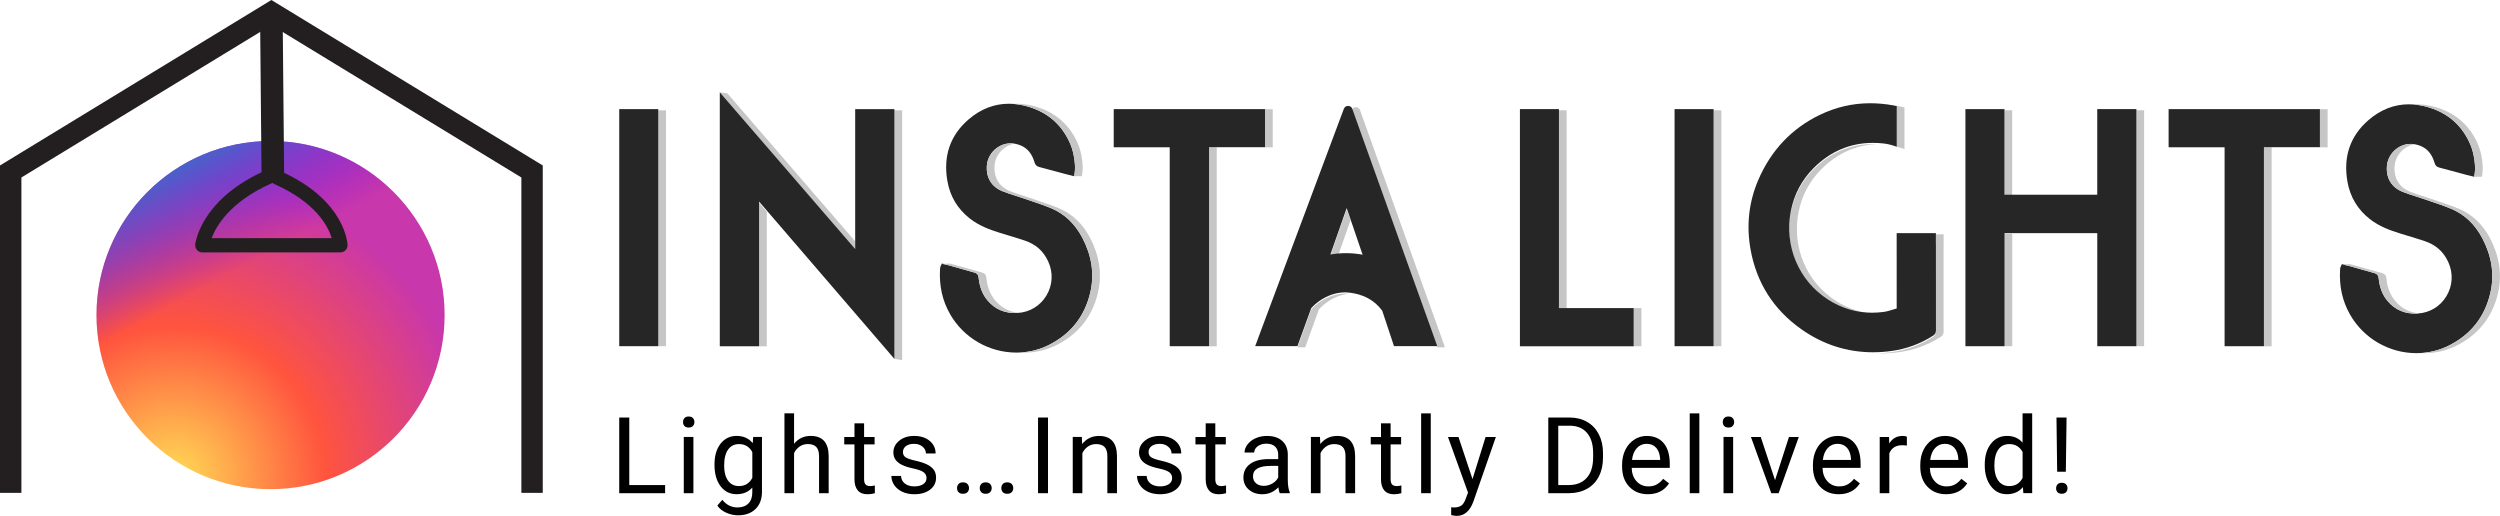
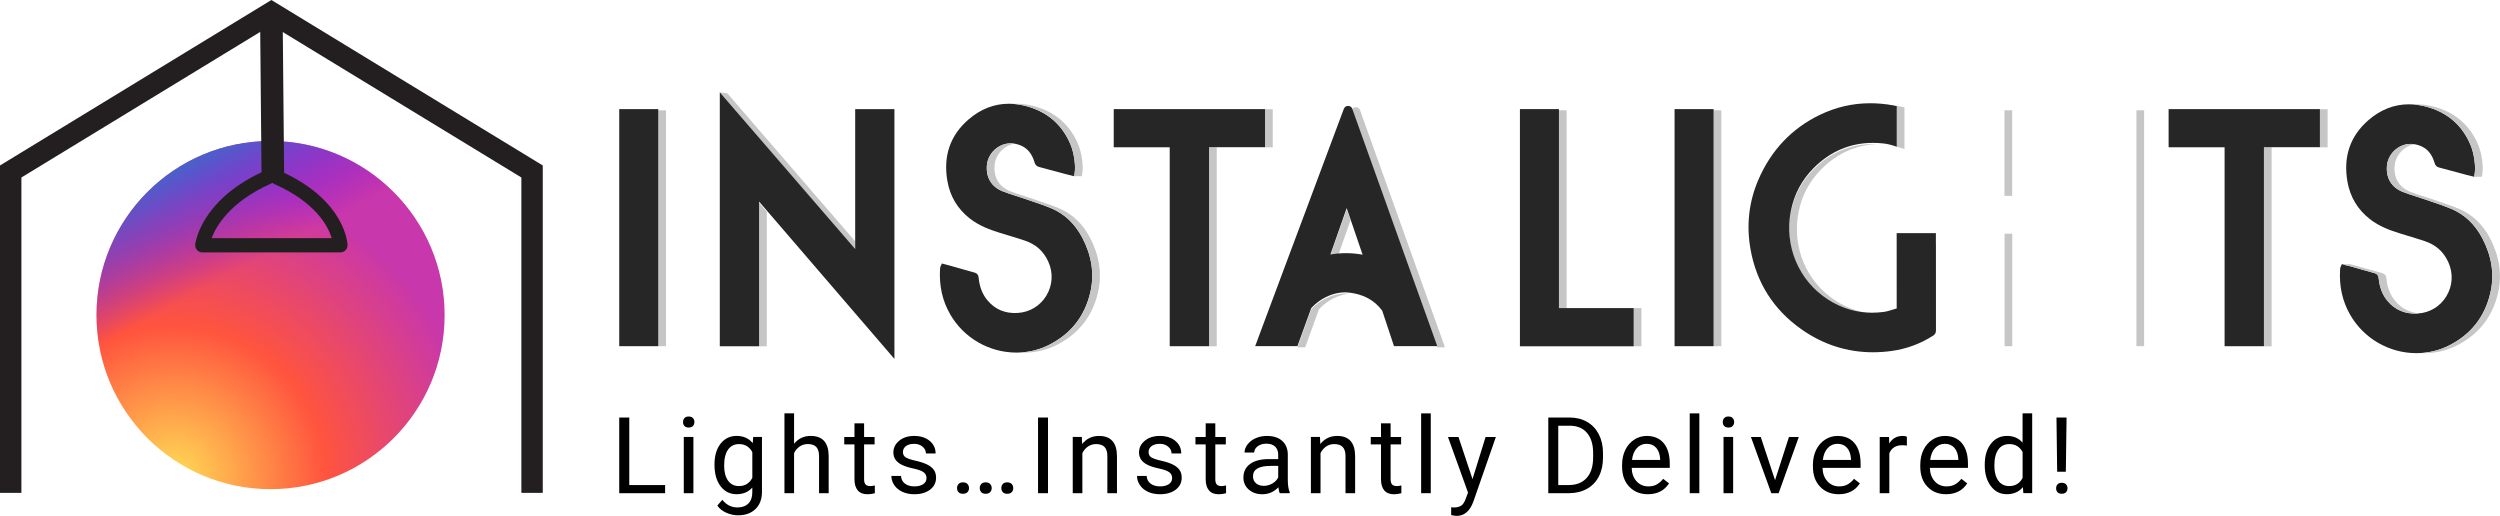
<svg xmlns="http://www.w3.org/2000/svg" id="Layer_1" data-name="Layer 1" viewBox="0 0 1018.67 210.21">
  <defs>
    <style>
      .cls-1 {
        fill: #262626;
      }

      .cls-2 {
        fill: url(#radial-gradient);
      }

      .cls-3 {
        fill: url(#linear-gradient);
      }

      .cls-4 {
        fill: #c6c6c6;
      }

      .cls-5 {
        fill: #231f20;
      }
    </style>
    <radialGradient id="radial-gradient" cx="70.6" cy="194.81" fx="70.6" fy="194.81" r="124.06" gradientUnits="userSpaceOnUse">
      <stop offset="0" stop-color="#fd5" />
      <stop offset="0" stop-color="#fd5" />
      <stop offset=".5" stop-color="#ff543e" />
      <stop offset="1" stop-color="#c837ab" />
    </radialGradient>
    <linearGradient id="linear-gradient" x1="70.42" y1="54.43" x2="99.62" y2="108.68" gradientUnits="userSpaceOnUse">
      <stop offset="0" stop-color="#3771c8" />
      <stop offset=".13" stop-color="#3771c8" />
      <stop offset="1" stop-color="#60f" stop-opacity="0" />
    </linearGradient>
  </defs>
  <g>
    <path d="m256.4,197.64h14.61v3.32h-18.69v-30.83h4.09v27.5Z" />
    <path d="m278.31,171.98c0-.64.19-1.17.58-1.61s.96-.66,1.73-.66,1.34.22,1.74.66c.4.44.59.97.59,1.61s-.2,1.16-.59,1.59c-.39.42-.97.64-1.74.64s-1.34-.21-1.73-.64c-.39-.42-.58-.95-.58-1.59Zm4.23,28.98h-3.92v-22.91h3.92v22.91Z" />
    <path d="m291.13,189.31c0-3.57.82-6.41,2.48-8.52,1.65-2.11,3.84-3.17,6.56-3.17s4.97.99,6.54,2.96l.19-2.54h3.58v22.36c0,2.96-.88,5.3-2.64,7.01-1.76,1.71-4.12,2.56-7.08,2.56-1.65,0-3.27-.35-4.85-1.06-1.58-.71-2.79-1.67-3.62-2.9l2.03-2.35c1.68,2.08,3.73,3.11,6.16,3.11,1.91,0,3.39-.54,4.46-1.61s1.6-2.58,1.6-4.53v-1.97c-1.57,1.81-3.7,2.71-6.41,2.71s-4.85-1.08-6.51-3.24c-1.66-2.16-2.49-5.1-2.49-8.83Zm3.94.45c0,2.58.53,4.61,1.59,6.09,1.06,1.47,2.54,2.21,4.45,2.21,2.47,0,4.28-1.12,5.44-3.37v-10.46c-1.2-2.19-3-3.28-5.4-3.28-1.91,0-3.39.74-4.47,2.22-1.07,1.48-1.61,3.68-1.61,6.58Z" />
    <path d="m323.56,180.82c1.74-2.13,3.99-3.2,6.77-3.2,4.84,0,7.28,2.73,7.33,8.19v15.14h-3.92v-15.16c-.01-1.65-.39-2.87-1.13-3.66-.74-.79-1.89-1.19-3.46-1.19-1.27,0-2.39.34-3.35,1.02s-1.71,1.57-2.24,2.67v16.32h-3.92v-32.52h3.92v12.39Z" />
    <path d="m352.09,172.5v5.55h4.28v3.03h-4.28v14.22c0,.92.19,1.61.57,2.07.38.46,1.03.69,1.95.69.45,0,1.07-.08,1.86-.25v3.16c-1.03.28-2.03.42-3.01.42-1.75,0-3.07-.53-3.96-1.59-.89-1.06-1.33-2.56-1.33-4.51v-14.21h-4.17v-3.03h4.17v-5.55h3.92Z" />
    <path d="m377.53,194.88c0-1.06-.4-1.88-1.2-2.47-.8-.59-2.19-1.09-4.17-1.51-1.98-.42-3.56-.93-4.72-1.52-1.16-.59-2.03-1.3-2.58-2.12-.56-.82-.84-1.79-.84-2.92,0-1.88.79-3.47,2.38-4.76,1.59-1.3,3.62-1.95,6.09-1.95,2.6,0,4.7.67,6.32,2.01,1.62,1.34,2.42,3.06,2.42,5.14h-3.94c0-1.07-.46-2-1.37-2.77s-2.06-1.16-3.44-1.16-2.54.31-3.35.93c-.8.62-1.21,1.43-1.21,2.44,0,.95.37,1.66,1.12,2.14s2.1.94,4.05,1.38c1.95.44,3.54.96,4.75,1.57,1.21.61,2.11,1.34,2.7,2.19.59.85.88,1.9.88,3.12,0,2.05-.82,3.69-2.46,4.92-1.64,1.24-3.76,1.85-6.37,1.85-1.84,0-3.46-.32-4.87-.97-1.41-.65-2.52-1.56-3.31-2.72s-1.2-2.42-1.2-3.78h3.92c.07,1.31.6,2.35,1.58,3.12.98.77,2.28,1.15,3.89,1.15,1.48,0,2.67-.3,3.57-.9.9-.6,1.34-1.4,1.34-2.4Z" />
    <path d="m389.97,198.91c0-.68.2-1.24.6-1.69s1.01-.68,1.81-.68,1.42.23,1.83.68c.42.45.63,1.02.63,1.69s-.21,1.19-.63,1.63c-.42.44-1.03.66-1.83.66s-1.41-.22-1.81-.66c-.4-.44-.6-.98-.6-1.63Zm9.25,0c0-.68.2-1.24.6-1.69.4-.45,1-.68,1.81-.68s1.42.23,1.83.68c.42.45.62,1.02.62,1.69s-.21,1.19-.62,1.63c-.42.44-1.03.66-1.83.66s-1.41-.22-1.81-.66c-.4-.44-.6-.98-.6-1.63Zm8.79,0c0-.68.2-1.24.6-1.69.4-.45,1-.68,1.81-.68s1.42.23,1.83.68c.42.45.62,1.02.62,1.69s-.21,1.19-.62,1.63c-.42.44-1.03.66-1.83.66s-1.41-.22-1.81-.66c-.4-.44-.6-.98-.6-1.63Z" />
    <path d="m427.03,200.96h-4.06v-30.83h4.06v30.83Z" />
    <path d="m440.81,178.05l.13,2.88c1.75-2.2,4.04-3.3,6.86-3.3,4.84,0,7.28,2.73,7.33,8.19v15.14h-3.92v-15.16c-.01-1.65-.39-2.87-1.13-3.66-.74-.79-1.89-1.19-3.46-1.19-1.27,0-2.39.34-3.35,1.02s-1.71,1.57-2.24,2.67v16.32h-3.92v-22.91h3.7Z" />
    <path d="m477.62,194.88c0-1.06-.4-1.88-1.2-2.47-.8-.59-2.19-1.09-4.17-1.51-1.98-.42-3.56-.93-4.72-1.52s-2.03-1.3-2.58-2.12c-.56-.82-.84-1.79-.84-2.92,0-1.88.79-3.47,2.38-4.76,1.59-1.3,3.62-1.95,6.09-1.95,2.6,0,4.7.67,6.32,2.01,1.62,1.34,2.42,3.06,2.42,5.14h-3.94c0-1.07-.46-2-1.37-2.77-.91-.78-2.06-1.16-3.44-1.16s-2.54.31-3.35.93c-.8.62-1.21,1.43-1.21,2.44,0,.95.37,1.66,1.12,2.14s2.1.94,4.05,1.38c1.95.44,3.54.96,4.75,1.57,1.21.61,2.11,1.34,2.7,2.19.59.85.88,1.9.88,3.12,0,2.05-.82,3.69-2.46,4.92-1.64,1.24-3.76,1.85-6.37,1.85-1.84,0-3.46-.32-4.87-.97-1.41-.65-2.52-1.56-3.31-2.72s-1.2-2.42-1.2-3.78h3.92c.07,1.31.6,2.35,1.58,3.12.98.77,2.28,1.15,3.89,1.15,1.48,0,2.67-.3,3.57-.9.9-.6,1.34-1.4,1.34-2.4Z" />
    <path d="m495.2,172.5v5.55h4.28v3.03h-4.28v14.22c0,.92.19,1.61.57,2.07.38.46,1.03.69,1.95.69.45,0,1.07-.08,1.86-.25v3.16c-1.03.28-2.03.42-3.01.42-1.75,0-3.07-.53-3.96-1.59-.89-1.06-1.33-2.56-1.33-4.51v-14.21h-4.17v-3.03h4.17v-5.55h3.92Z" />
    <path d="m521.45,200.96c-.23-.45-.41-1.26-.55-2.41-1.82,1.89-3.99,2.84-6.52,2.84-2.26,0-4.11-.64-5.56-1.92-1.45-1.28-2.17-2.9-2.17-4.86,0-2.39.91-4.24,2.72-5.56,1.81-1.32,4.36-1.98,7.65-1.98h3.81v-1.8c0-1.37-.41-2.46-1.23-3.27-.82-.81-2.03-1.22-3.62-1.22-1.4,0-2.57.35-3.51,1.06-.95.71-1.42,1.56-1.42,2.56h-3.94c0-1.14.41-2.25,1.22-3.31.81-1.07,1.91-1.91,3.3-2.53,1.39-.62,2.92-.93,4.58-.93,2.64,0,4.71.66,6.2,1.98,1.5,1.32,2.27,3.14,2.33,5.45v10.54c0,2.1.27,3.78.8,5.02v.34h-4.11Zm-6.5-2.99c1.23,0,2.39-.32,3.49-.95,1.1-.64,1.9-1.46,2.39-2.48v-4.7h-3.07c-4.8,0-7.2,1.41-7.2,4.21,0,1.23.41,2.19,1.23,2.88.82.69,1.87,1.04,3.15,1.04Z" />
    <path d="m537.85,178.05l.13,2.88c1.75-2.2,4.04-3.3,6.86-3.3,4.84,0,7.28,2.73,7.33,8.19v15.14h-3.92v-15.16c-.01-1.65-.39-2.87-1.13-3.66-.74-.79-1.89-1.19-3.46-1.19-1.27,0-2.39.34-3.35,1.02s-1.71,1.57-2.24,2.67v16.32h-3.92v-22.91h3.7Z" />
    <path d="m566.63,172.5v5.55h4.28v3.03h-4.28v14.22c0,.92.19,1.61.57,2.07.38.46,1.03.69,1.95.69.45,0,1.07-.08,1.86-.25v3.16c-1.03.28-2.03.42-3.01.42-1.75,0-3.07-.53-3.96-1.59-.89-1.06-1.33-2.56-1.33-4.51v-14.21h-4.17v-3.03h4.17v-5.55h3.92Z" />
    <path d="m582.99,200.96h-3.92v-32.52h3.92v32.52Z" />
    <path d="m600,195.22l5.33-17.17h4.19l-9.21,26.44c-1.43,3.81-3.69,5.72-6.8,5.72l-.74-.06-1.46-.27v-3.18l1.06.08c1.33,0,2.36-.27,3.1-.8.74-.54,1.35-1.52,1.83-2.94l.87-2.33-8.17-22.65h4.28l5.72,17.17Z" />
    <path d="m630.88,200.96v-30.83h8.7c2.68,0,5.05.59,7.11,1.78,2.06,1.19,3.65,2.87,4.78,5.06,1.12,2.19,1.69,4.7,1.7,7.54v1.97c0,2.91-.56,5.46-1.68,7.64-1.12,2.19-2.72,3.87-4.81,5.04-2.08,1.17-4.51,1.77-7.27,1.8h-8.53Zm4.06-27.5v24.18h4.28c3.13,0,5.57-.97,7.32-2.92,1.74-1.95,2.61-4.73,2.61-8.33v-1.8c0-3.5-.82-6.23-2.47-8.17-1.64-1.94-3.98-2.93-7-2.96h-4.74Z" />
    <path d="m671.45,201.38c-3.1,0-5.63-1.02-7.58-3.06-1.95-2.04-2.92-4.77-2.92-8.18v-.72c0-2.27.43-4.3,1.3-6.09.87-1.78,2.08-3.18,3.64-4.19,1.56-1.01,3.25-1.51,5.07-1.51,2.98,0,5.29.98,6.94,2.94,1.65,1.96,2.48,4.77,2.48,8.43v1.63h-15.52c.06,2.26.72,4.08,1.98,5.47,1.26,1.39,2.87,2.09,4.82,2.09,1.38,0,2.56-.28,3.51-.85.96-.56,1.8-1.31,2.52-2.24l2.39,1.86c-1.92,2.95-4.8,4.42-8.64,4.42Zm-.49-20.54c-1.58,0-2.91.58-3.98,1.73-1.07,1.15-1.74,2.76-1.99,4.84h11.48v-.3c-.11-1.99-.65-3.53-1.61-4.63-.96-1.09-2.26-1.64-3.9-1.64Z" />
    <path d="m692.43,200.96h-3.92v-32.52h3.92v32.52Z" />
    <path d="m701.97,171.98c0-.64.19-1.17.58-1.61s.96-.66,1.73-.66,1.34.22,1.74.66c.4.44.59.97.59,1.61s-.2,1.16-.59,1.59c-.39.42-.97.64-1.74.64s-1.34-.21-1.73-.64c-.39-.42-.58-.95-.58-1.59Zm4.23,28.98h-3.92v-22.91h3.92v22.91Z" />
    <path d="m723.28,195.64l5.67-17.59h4l-8.21,22.91h-2.99l-8.3-22.91h4l5.82,17.59Z" />
    <path d="m749.21,201.38c-3.1,0-5.63-1.02-7.58-3.06-1.95-2.04-2.92-4.77-2.92-8.18v-.72c0-2.27.43-4.3,1.3-6.09.87-1.78,2.08-3.18,3.64-4.19,1.56-1.01,3.25-1.51,5.07-1.51,2.98,0,5.29.98,6.94,2.94,1.65,1.96,2.48,4.77,2.48,8.43v1.63h-15.52c.06,2.26.72,4.08,1.98,5.47,1.26,1.39,2.87,2.09,4.82,2.09,1.38,0,2.56-.28,3.51-.85.96-.56,1.8-1.31,2.52-2.24l2.39,1.86c-1.92,2.95-4.8,4.42-8.64,4.42Zm-.49-20.54c-1.58,0-2.91.58-3.98,1.73-1.07,1.15-1.74,2.76-1.99,4.84h11.48v-.3c-.11-1.99-.65-3.53-1.61-4.63-.96-1.09-2.26-1.64-3.9-1.64Z" />
    <path d="m777,181.57c-.59-.1-1.24-.15-1.93-.15-2.57,0-4.31,1.09-5.23,3.28v16.26h-3.92v-22.91h3.81l.06,2.65c1.28-2.05,3.1-3.07,5.46-3.07.76,0,1.34.1,1.74.3v3.64Z" />
    <path d="m792.95,201.38c-3.1,0-5.63-1.02-7.58-3.06-1.95-2.04-2.92-4.77-2.92-8.18v-.72c0-2.27.43-4.3,1.3-6.09.87-1.78,2.08-3.18,3.64-4.19,1.56-1.01,3.25-1.51,5.07-1.51,2.98,0,5.29.98,6.94,2.94,1.65,1.96,2.48,4.77,2.48,8.43v1.63h-15.52c.06,2.26.72,4.08,1.98,5.47,1.26,1.39,2.87,2.09,4.82,2.09,1.38,0,2.56-.28,3.51-.85.96-.56,1.8-1.31,2.52-2.24l2.39,1.86c-1.92,2.95-4.8,4.42-8.64,4.42Zm-.49-20.54c-1.58,0-2.91.58-3.98,1.73-1.07,1.15-1.74,2.76-1.99,4.84h11.48v-.3c-.11-1.99-.65-3.53-1.61-4.63-.96-1.09-2.26-1.64-3.9-1.64Z" />
    <path d="m808.72,189.31c0-3.51.83-6.34,2.5-8.48,1.67-2.14,3.85-3.21,6.54-3.21s4.81.92,6.37,2.75v-11.94h3.92v32.52h-3.6l-.19-2.46c-1.57,1.92-3.75,2.88-6.54,2.88s-4.82-1.09-6.49-3.26c-1.67-2.17-2.51-5.01-2.51-8.51v-.3Zm3.92.45c0,2.6.54,4.63,1.61,6.1,1.07,1.47,2.56,2.2,4.45,2.2,2.48,0,4.3-1.11,5.44-3.35v-10.52c-1.17-2.16-2.97-3.24-5.4-3.24-1.92,0-3.42.74-4.49,2.22-1.07,1.48-1.61,3.68-1.61,6.58Z" />
    <path d="m837.8,198.97c0-.64.19-1.18.58-1.61.39-.44.96-.65,1.73-.65s1.34.22,1.74.65c.39.43.59.97.59,1.61s-.2,1.17-.59,1.59c-.4.42-.97.63-1.74.63s-1.34-.21-1.73-.63c-.39-.42-.58-.95-.58-1.59Zm3.96-6.75h-3.53l-.28-22.09h4.11l-.3,22.09Z" />
  </g>
  <rect class="cls-4" x="268.23" y="44.95" width="3.14" height="96.11" />
  <rect class="cls-1" x="252.32" y="44.46" width="15.91" height="96.6" />
  <rect class="cls-4" x="698.24" y="44.95" width="3.14" height="96.11" />
  <rect class="cls-1" x="682.33" y="44.46" width="15.91" height="96.6" />
  <g>
    <rect class="cls-4" x="635.22" y="44.94" width="3.14" height="81.08" />
    <rect class="cls-4" x="665.68" y="125.54" width="3.14" height="15.56" />
  </g>
  <polygon class="cls-1" points="635.22 125.54 635.22 44.45 619.32 44.45 619.32 141.1 665.68 141.1 665.68 125.54 635.22 125.54" />
  <g>
    <polygon class="cls-4" points="309.3 82.61 309.3 141.12 312.44 141.12 312.44 86.24 309.3 82.61" />
    <polygon class="cls-4" points="348.46 101.96 348.46 98.33 296.43 38.09 293.29 37.61 348.46 101.96" />
-     <polygon class="cls-4" points="364.45 44.97 364.45 146.25 367.59 146.74 367.59 44.97 364.45 44.97" />
  </g>
  <polygon class="cls-1" points="348.46 44.48 348.46 101.48 293.29 37.61 293.29 141.09 309.3 141.09 309.3 82.13 364.45 146.25 364.45 44.48 348.46 44.48" />
  <polygon class="cls-4" points="515.46 44.51 515.46 60.03 492.65 60.03 492.65 141.12 495.79 141.12 495.79 60.03 518.6 60.03 518.6 44.51 515.46 44.51" />
  <polygon class="cls-1" points="453.81 44.46 453.81 60.01 476.62 60.01 476.62 141.07 492.65 141.07 492.65 59.98 515.46 59.98 515.46 44.46 453.81 44.46" />
  <polygon class="cls-4" points="945.29 44.51 945.29 60.03 922.48 60.03 922.48 141.12 925.62 141.12 925.62 60.03 948.43 60.03 948.43 44.51 945.29 44.51" />
  <polygon class="cls-1" points="883.64 44.46 883.64 60.01 906.45 60.01 906.45 141.07 922.48 141.07 922.48 59.98 945.29 59.98 945.29 44.46 883.64 44.46" />
  <g>
    <rect class="cls-4" x="816.76" y="44.94" width="3.14" height="34.88" />
    <rect class="cls-4" x="816.8" y="95.23" width="3.14" height="45.84" />
    <rect class="cls-4" x="870.52" y="44.93" width="3.14" height="96.13" />
  </g>
-   <polygon class="cls-1" points="854.56 44.45 854.56 79.34 816.76 79.34 816.76 44.46 800.85 44.46 800.85 141.07 816.8 141.07 816.8 95 854.57 95 854.57 141.07 870.52 141.07 870.52 44.45 854.56 44.45" />
  <g>
    <path class="cls-4" d="m771.25,43.41c.55.1,1.08.23,1.62.37v16.02c1.07.25,2.12.58,3.14.96v-16.99c-.53-.14-1.07-.27-1.62-.37-3.1-.58-6.19-.87-9.2-.87-.48,0-.95.03-1.43.04,2.46.09,4.97.36,7.48.83Z" />
-     <path class="cls-4" d="m791.96,100.07v-4.59h-3.14v4.59c0,11.5,0,23.4.01,35.1,0,.91-.38,1.59-1.17,2.09-5.19,3.3-10.86,5.39-16.84,6.22-2.04.28-4.07.45-6.07.51.51.01,1.01.03,1.52.03,2.51,0,5.09-.18,7.68-.54,5.99-.82,11.65-2.91,16.84-6.22.79-.5,1.17-1.18,1.17-2.09-.02-11.7-.01-23.6-.01-35.1Z" />
    <path class="cls-4" d="m748.15,122.64c-12.07-7.67-18.07-21.86-15.3-36.15,1.31-6.78,4.44-12.68,9.29-17.54,6.37-6.39,13.92-9.82,22.47-10.21-.49-.02-.98-.04-1.46-.04-9.24,0-17.36,3.45-24.15,10.25-4.85,4.86-7.97,10.76-9.29,17.54-2.77,14.29,3.24,28.48,15.3,36.15,5.48,3.49,11.46,5.26,17.77,5.26.52,0,1.06-.03,1.59-.05-5.74-.27-11.19-2-16.22-5.2Z" />
  </g>
  <path class="cls-1" d="m788.81,99.59v-4.59s-15.98,0-15.98,0c0,10.07,0,20.46.01,30.69-.54.15-1.08.32-1.6.48-1.27.39-2.46.76-3.66.92-1.62.22-3.23.33-4.8.33-6.31,0-12.29-1.77-17.77-5.26-12.07-7.67-18.07-21.86-15.3-36.15,1.31-6.78,4.44-12.68,9.29-17.54,6.78-6.8,14.91-10.25,24.15-10.25,1.36,0,2.77.07,4.18.22,1.92.2,3.77.71,5.54,1.36v-16.53c-.53-.14-1.07-.26-1.62-.36-3.1-.56-6.19-.84-9.2-.84-7.12,0-14.03,1.59-20.54,4.74-11.45,5.53-19.88,14.44-25.05,26.48-3.85,8.96-4.92,18.45-3.19,28.22,2.41,13.63,9.34,24.59,20.61,32.57,8.86,6.28,18.7,9.46,29.27,9.46,2.51,0,5.09-.18,7.68-.54,5.99-.82,11.65-2.91,16.84-6.22.79-.5,1.17-1.18,1.17-2.09-.02-11.7-.01-23.6-.01-35.1Z" />
  <g>
    <path class="cls-4" d="m555.23,104.27l-.16-.47c-1.14-.11-2.29-.16-3.44-.16-.51,0-1.02.02-1.54.04,1.74.08,3.46.28,5.14.6Z" />
    <path class="cls-4" d="m542.1,104.17c.88-.15,1.77-.27,2.66-.36.21-.02.41-.03.62-.05l4.9-13.97-1.55-4.54-6.63,18.9Z" />
    <path class="cls-4" d="m588.04,139.46c-.37-1.04-.73-2.06-1.09-3.08l-6.99-19.47c-.82-2.29-1.64-4.58-2.47-6.88-1.71-4.78-3.42-9.57-5.13-14.35-1.72-4.81-3.44-9.63-5.16-14.44-3.64-10.16-7.28-20.31-10.92-30.47l-2.04-5.7s-.01-.04-.02-.06c-.33-1.09-1.1-1.34-1.69-1.36-.03,0-.06,0-.09,0-.7,0-1.21.31-1.56.91.07.13.14.28.2.46,0,.02.01.04.02.06l2.04,5.7c3.64,10.16,7.29,20.31,10.92,30.47,1.72,4.81,3.44,9.62,5.16,14.44,1.71,4.78,3.42,9.57,5.13,14.35.82,2.29,1.64,4.59,2.47,6.88l6.98,19.47c.36,1.02.72,2.03,1.09,3.08l.73,2.06h3.14l-.73-2.06Z" />
    <path class="cls-4" d="m548.37,119.6h-.01c-2.35,0-4.57.44-6.79,1.35-2.01.82-3.89,1.98-5.57,3.43-.6.52-1.18,1.08-1.71,1.67-1.13,3.14-2.27,6.27-3.41,9.41-.74,2.02-1.47,4.05-2.21,6.07h3.14c.73-2.02,1.47-4.05,2.21-6.07,1.14-3.14,2.28-6.27,3.41-9.41.54-.59,1.11-1.15,1.71-1.67,1.68-1.46,3.56-2.61,5.57-3.43,1.59-.65,3.19-1.05,4.84-1.23-.39-.04-.78-.09-1.18-.11Z" />
  </g>
  <path class="cls-1" d="m528.66,141.04c.73-2.02,1.47-4.05,2.21-6.07,1.14-3.14,2.28-6.27,3.41-9.41.54-.59,1.11-1.15,1.71-1.67,1.68-1.46,3.56-2.61,5.57-3.43,2.21-.91,4.43-1.35,6.79-1.35h.01c5.05.31,9.22,1.91,12.39,4.77.88.8,1.71,1.71,2.46,2.71.56,1.68,1.12,3.36,1.68,5.04,1,3,2.03,6.09,3.03,9.14.03.09.07.18.11.26h17.6l-.73-2.06c-.37-1.04-.73-2.06-1.09-3.08l-6.99-19.47c-.82-2.29-1.64-4.58-2.47-6.88-1.71-4.78-3.42-9.57-5.13-14.35-1.72-4.81-3.44-9.63-5.16-14.44-3.64-10.16-7.28-20.31-10.92-30.47l-2.04-5.7s-.01-.04-.02-.06c-.33-1.09-1.1-1.34-1.69-1.36-.03,0-.06,0-.09,0-.85,0-1.46.45-1.78,1.35l-.02.05c-.76,2.04-1.53,4.09-2.29,6.13-.9,2.4-1.8,4.81-2.7,7.21-1.53,4.1-3.06,8.21-4.6,12.31-1.87,5.01-3.74,10.02-5.61,15.02-1.66,4.44-3.32,8.89-4.99,13.33-1.44,3.86-2.89,7.71-4.33,11.57l-2.36,6.33c-2.38,6.37-4.76,12.73-7.13,19.1l-.29.78c-.36.96-.71,1.92-1.07,2.89l-.67,1.8h17.21Zm20.07-56.26l6.49,19.01c-2.19-.42-4.45-.64-6.75-.64-1.22,0-2.47.06-3.71.18-.89.08-1.78.2-2.66.36l6.63-18.9Z" />
  <path class="cls-1" d="m441.01,96.86c-3.01-5.71-7.27-9.74-12.67-12-2.79-1.17-5.7-2.14-8.5-3.09-1.01-.34-2.02-.68-3.03-1.03-1.04-.36-2.1-.7-3.12-1.02-1.73-.55-3.51-1.12-5.19-1.8-4.46-1.8-6.73-5.49-6.39-10.39.34-5.03,4.69-9.12,9.68-9.12,1.36,0,2.74.29,4.11.85,2.79,1.15,4.65,3.43,5.67,6.99.28.96.86,1.52,1.82,1.78,2.39.63,4.82,1.28,7.17,1.92,1.15.31,2.3.62,3.44.93.53.14,1.07.27,1.59.4.24.06.48.12.72.18l1.38.34.21-1.4c.46-3.01-.29-8.15-1.66-11.45-3.2-7.71-8.87-12.88-16.85-15.36-2.82-.88-5.61-1.32-8.3-1.32-6.01,0-11.55,2.17-16.49,6.45-7.45,6.46-10.33,14.88-8.57,25.04,1.08,6.24,4.16,11.38,9.15,15.29,3.79,2.97,8.27,4.6,12.15,5.8,1.08.33,2.16.66,3.25.99,2.26.69,4.6,1.39,6.88,2.15,4.57,1.52,7.73,4.32,9.67,8.58,2.08,4.56,1.8,9.62-.76,13.88-2.53,4.2-6.8,6.78-11.72,7.07-5.02.3-9.15-1.41-12.25-5.09-2.1-2.49-3.29-5.58-3.66-9.44-.09-.99-.64-1.64-1.61-1.91-2.22-.62-4.48-1.26-6.66-1.88-1.14-.32-2.28-.65-3.42-.97-.51-.14-1.03-.28-1.53-.41-.23-.06-.46-.12-.68-.18l-1.05-.28-.45.99s-.03.06-.04.08c-.05.11-.14.28-.18.52-.04.22-.07.47-.09.72-.38,6.85.96,12.84,4.09,18.32,5.52,9.67,15.88,15.68,27.03,15.68,4.51,0,8.98-1.02,12.91-2.95,9.18-4.51,14.97-11.8,17.22-21.68,1.69-7.39.58-14.86-3.28-22.19Z" />
  <g>
    <path class="cls-4" d="m444.15,96.86c-3.01-5.71-7.27-9.74-12.67-12-2.79-1.17-5.7-2.14-8.5-3.09-1.01-.34-2.02-.68-3.03-1.03-1.04-.36-2.1-.7-3.12-1.02-1.73-.55-3.51-1.12-5.19-1.8-4.46-1.8-6.73-5.49-6.39-10.39.31-4.5,3.82-8.23,8.13-8.97-.53-.09-1.07-.14-1.59-.14-4.99,0-9.33,4.09-9.68,9.12-.34,4.91,1.93,8.6,6.39,10.39,1.68.68,3.47,1.25,5.19,1.8,1.02.33,2.08.66,3.12,1.02,1.01.35,2.02.69,3.03,1.03,2.81.94,5.71,1.92,8.5,3.09,5.4,2.25,9.66,6.29,12.67,12,3.86,7.33,4.97,14.8,3.28,22.19-2.25,9.88-8.05,17.17-17.22,21.68-3.44,1.69-7.29,2.68-11.22,2.91.48.02.96.05,1.44.05,4.51,0,8.98-1.02,12.91-2.95,9.18-4.51,14.97-11.8,17.22-21.68,1.68-7.39.58-14.86-3.28-22.19Z" />
-     <path class="cls-4" d="m405.54,122.43c-2.1-2.49-3.3-5.58-3.66-9.44-.09-.99-.64-1.64-1.61-1.91-2.22-.62-4.48-1.26-6.66-1.88-1.14-.32-2.28-.65-3.42-.97-.51-.14-1.03-.28-1.53-.4-.23-.06-.46-.12-.68-.18l-1.05-.28-3.09.16c.15.04,3.05.65,3.21.69,1.14.32,2.28.65,3.42.97,2.18.62,4.44,1.26,6.66,1.88.97.27,1.52.91,1.61,1.91.36,3.87,1.56,6.95,3.66,9.44,3.1,3.68,7.23,5.39,12.25,5.09.17-.01.33-.04.49-.06-3.84-.35-7.07-2.02-9.6-5.03Z" />
  </g>
  <path class="cls-4" d="m439.38,58.95c-3.2-7.71-8.87-12.88-16.85-15.36-2.82-.88-5.61-1.32-8.3-1.32-.5,0-.99.04-1.48.07,2.17.14,4.39.56,6.64,1.25,7.98,2.48,13.65,7.65,16.85,15.36,1.37,3.3,2.11,8.44,1.66,11.45l-.1.65s.03,0,.04.01l-.16.75,3.03-.03.11.03.21-1.4c.46-3.01-.29-8.15-1.65-11.45Z" />
  <path class="cls-1" d="m1011.48,97.09c-3.01-5.71-7.27-9.74-12.67-12-2.79-1.17-5.7-2.14-8.5-3.09-1.01-.34-2.02-.68-3.03-1.03-1.04-.36-2.1-.7-3.12-1.02-1.73-.55-3.51-1.12-5.19-1.8-4.46-1.8-6.73-5.49-6.39-10.39.34-5.03,4.69-9.12,9.68-9.12,1.36,0,2.74.29,4.11.85,2.79,1.15,4.65,3.43,5.67,6.99.28.96.86,1.52,1.82,1.78,2.39.63,4.82,1.28,7.17,1.92,1.15.31,2.3.62,3.44.93.53.14,1.07.27,1.59.4.24.06.48.12.72.18l1.38.34.21-1.4c.46-3.01-.29-8.15-1.66-11.45-3.2-7.71-8.87-12.88-16.85-15.36-2.82-.88-5.61-1.32-8.3-1.32-6.01,0-11.55,2.17-16.49,6.45-7.45,6.46-10.33,14.88-8.57,25.04,1.08,6.24,4.16,11.38,9.15,15.29,3.79,2.97,8.27,4.6,12.15,5.8,1.08.33,2.16.66,3.25.99,2.26.69,4.6,1.39,6.88,2.15,4.57,1.52,7.73,4.32,9.67,8.58,2.08,4.56,1.8,9.62-.76,13.88-2.53,4.2-6.8,6.78-11.72,7.07-5.02.3-9.15-1.41-12.25-5.09-2.1-2.49-3.29-5.58-3.66-9.44-.09-.99-.64-1.64-1.61-1.91-2.22-.62-4.48-1.26-6.66-1.88-1.14-.32-2.28-.65-3.42-.97-.51-.14-1.03-.28-1.53-.41-.23-.06-.46-.12-.68-.18l-1.05-.28-.45.99s-.03.06-.04.08c-.05.11-.14.28-.18.52-.04.22-.07.47-.09.72-.38,6.85.96,12.84,4.09,18.32,5.52,9.67,15.88,15.68,27.03,15.68,4.51,0,8.98-1.02,12.91-2.95,9.18-4.51,14.97-11.8,17.22-21.68,1.69-7.39.58-14.86-3.28-22.19Z" />
  <g>
    <path class="cls-4" d="m1014.62,97.09c-3.01-5.71-7.27-9.74-12.67-12-2.79-1.17-5.7-2.14-8.5-3.09-1.01-.34-2.02-.68-3.03-1.03-1.04-.36-2.1-.7-3.12-1.02-1.73-.55-3.51-1.12-5.19-1.8-4.46-1.8-6.73-5.49-6.39-10.39.31-4.5,3.82-8.23,8.13-8.97-.53-.09-1.07-.14-1.59-.14-4.99,0-9.33,4.09-9.68,9.12-.34,4.91,1.93,8.6,6.39,10.39,1.68.68,3.47,1.25,5.19,1.8,1.02.33,2.08.66,3.12,1.02,1.01.35,2.02.69,3.03,1.03,2.81.94,5.71,1.92,8.5,3.09,5.4,2.25,9.66,6.29,12.67,12,3.86,7.33,4.97,14.8,3.28,22.19-2.25,9.88-8.05,17.17-17.22,21.68-3.44,1.69-7.29,2.68-11.22,2.91.48.02.96.05,1.44.05,4.51,0,8.98-1.02,12.91-2.95,9.18-4.51,14.97-11.8,17.22-21.68,1.68-7.39.58-14.86-3.28-22.19Z" />
    <path class="cls-4" d="m976.01,122.66c-2.1-2.49-3.3-5.58-3.66-9.44-.09-.99-.64-1.64-1.61-1.91-2.22-.62-4.48-1.26-6.66-1.88-1.14-.32-2.28-.65-3.42-.97-.51-.14-1.03-.28-1.53-.4-.23-.06-.46-.12-.68-.18l-1.05-.28-3.09.16c.15.04,3.05.65,3.21.69,1.14.32,2.28.65,3.42.97,2.18.62,4.44,1.26,6.66,1.88.97.27,1.52.91,1.61,1.91.36,3.87,1.56,6.95,3.66,9.44,3.1,3.68,7.23,5.39,12.25,5.09.17-.01.33-.04.49-.06-3.84-.35-7.07-2.02-9.6-5.03Z" />
  </g>
  <path class="cls-4" d="m1009.85,59.18c-3.2-7.71-8.87-12.88-16.85-15.36-2.82-.88-5.61-1.32-8.3-1.32-.5,0-.99.04-1.48.07,2.17.14,4.39.56,6.64,1.25,7.98,2.48,13.65,7.65,16.85,15.36,1.37,3.3,2.11,8.44,1.66,11.45l-.1.65s.03,0,.04.01l-.16.75,3.03-.03.11.03.21-1.4c.46-3.01-.29-8.15-1.65-11.45Z" />
  <g>
    <g>
      <circle class="cls-2" cx="110.24" cy="128.39" r="70.93" />
      <circle class="cls-3" cx="110.24" cy="128.39" r="70.93" />
    </g>
    <polygon class="cls-5" points="221.16 200.82 212.44 200.82 212.44 72.32 110.58 10.23 8.72 72.32 8.72 200.82 0 200.82 0 67.42 110.58 0 221.16 67.42 221.16 200.82" />
    <path class="cls-5" d="m138.71,102.85h-56.27c-.82,0-1.61-.35-2.16-.96-.55-.63-.81-1.44-.73-2.26.08-.73,2.2-17.75,27.01-29.44l-.59-64.01c-.01-1.6,1.28-2.92,2.88-2.94.57-.05,1.24.19,1.72.54.47-.33,1.04-.53,1.67-.54h.02c1.6,0,2.9,1.29,2.91,2.88l.6,64.29c24.91,11.74,25.81,28.69,25.84,29.42.02.8-.26,1.57-.82,2.12-.55.57-1.3.89-2.08.89Zm-52.47-5.82h48.93c-1.48-4.85-6.52-14.58-23.47-22.08-.25-.09-.48-.26-.69-.42-.11.07-.23.12-.35.17-16.83,7.45-22.54,17.32-24.42,22.33Z" />
  </g>
</svg>